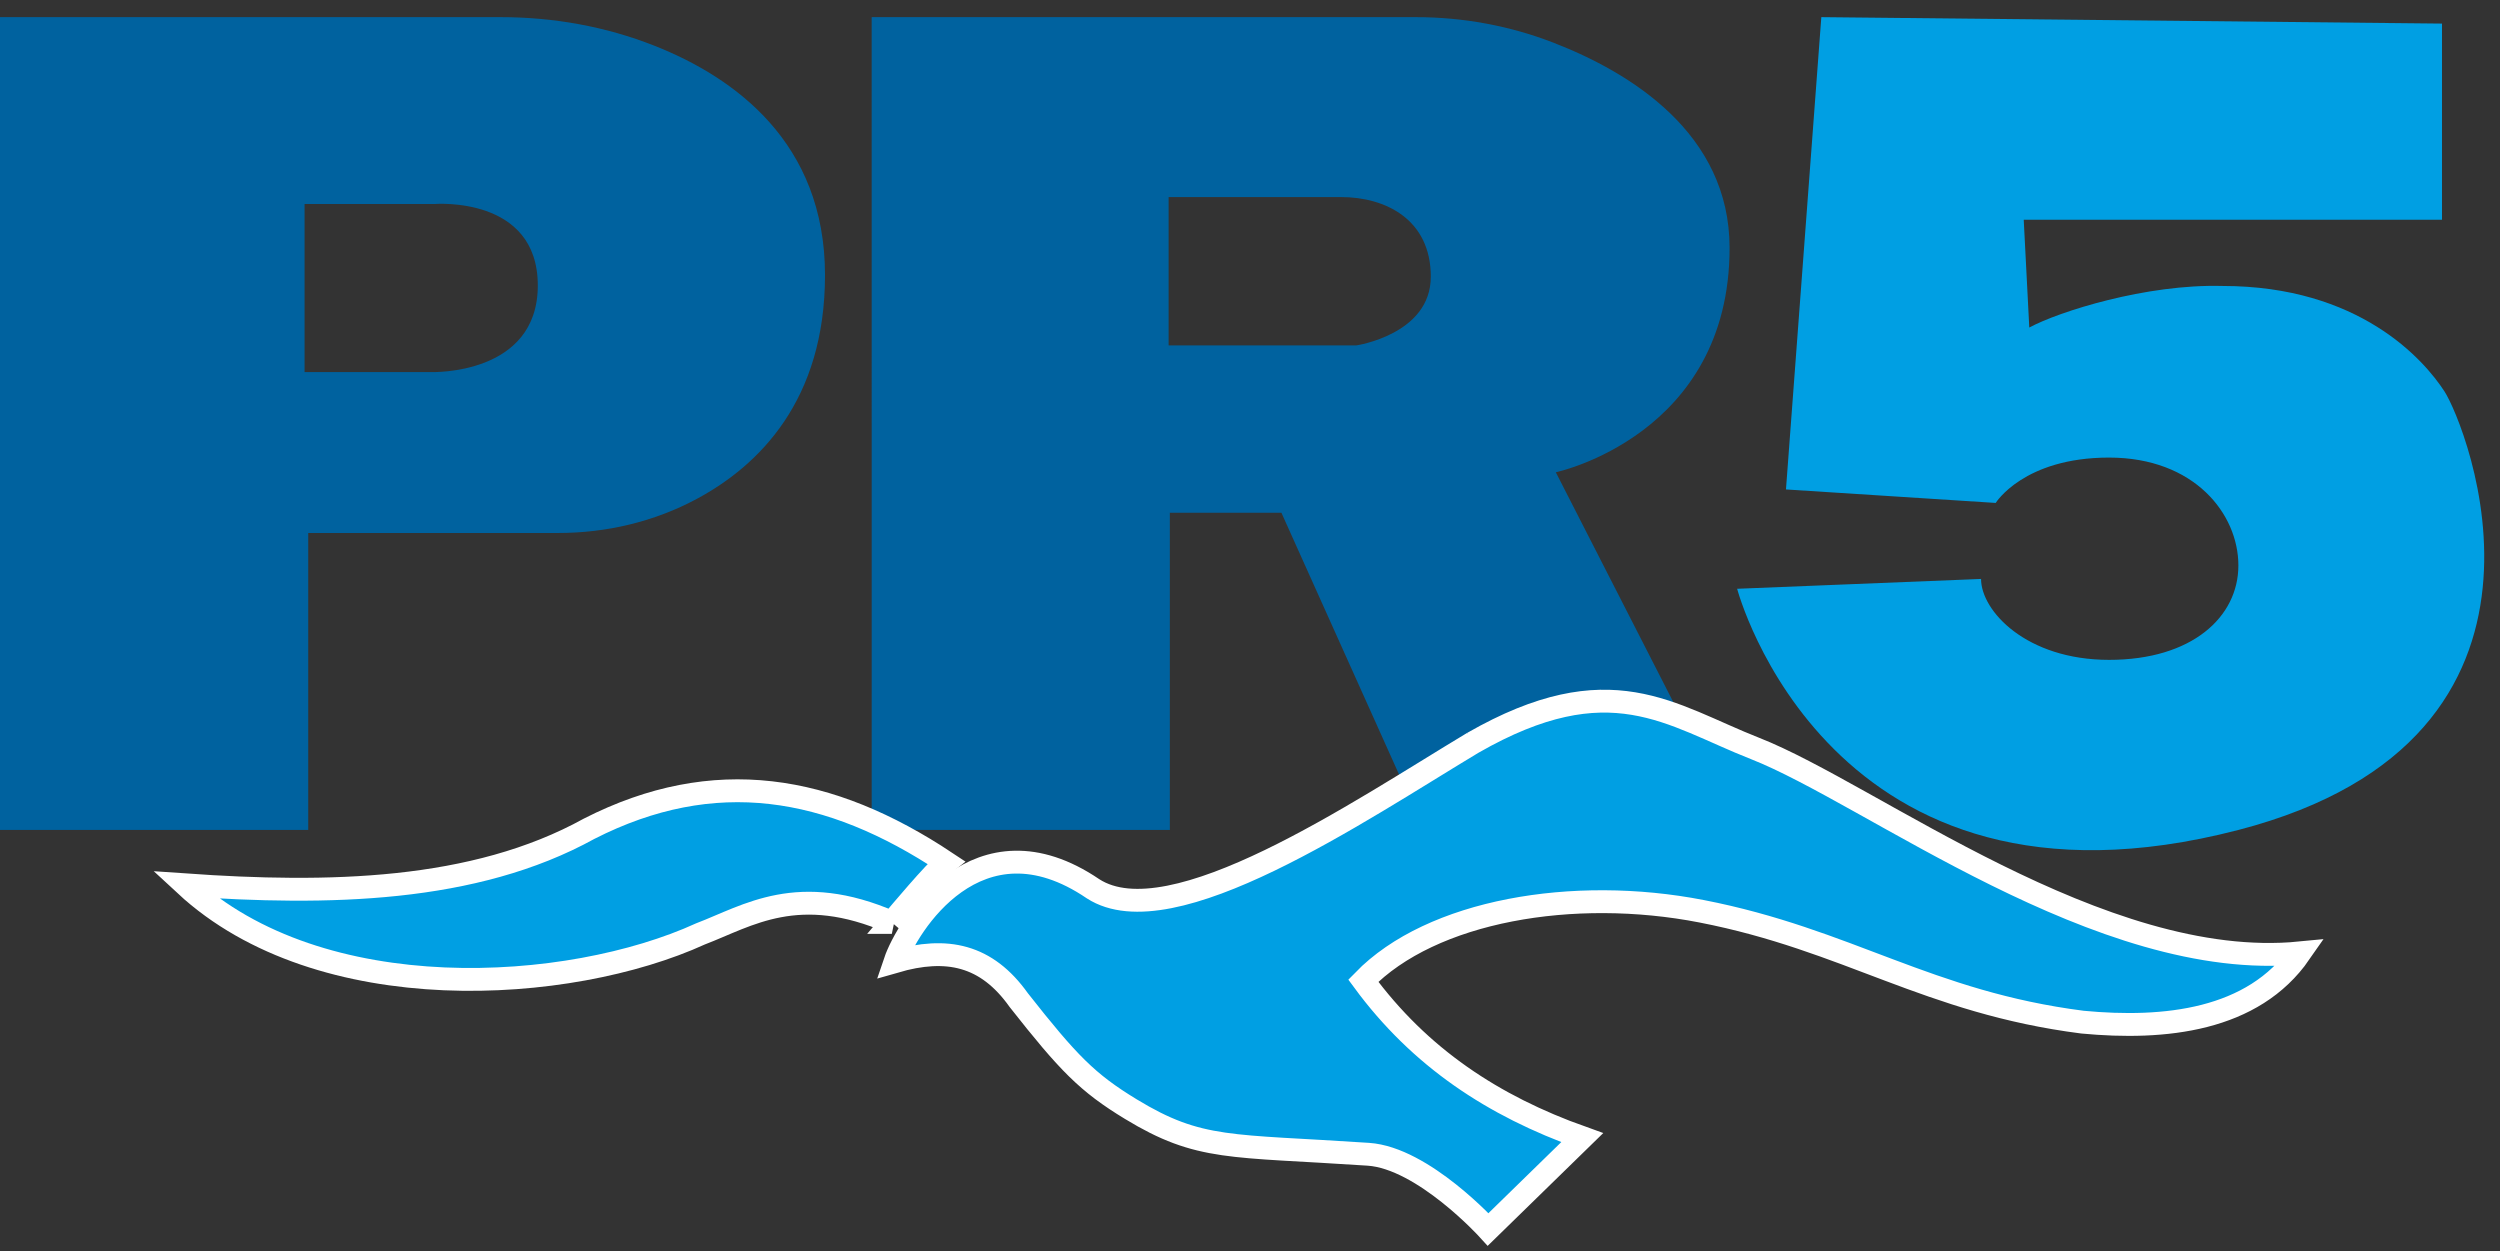
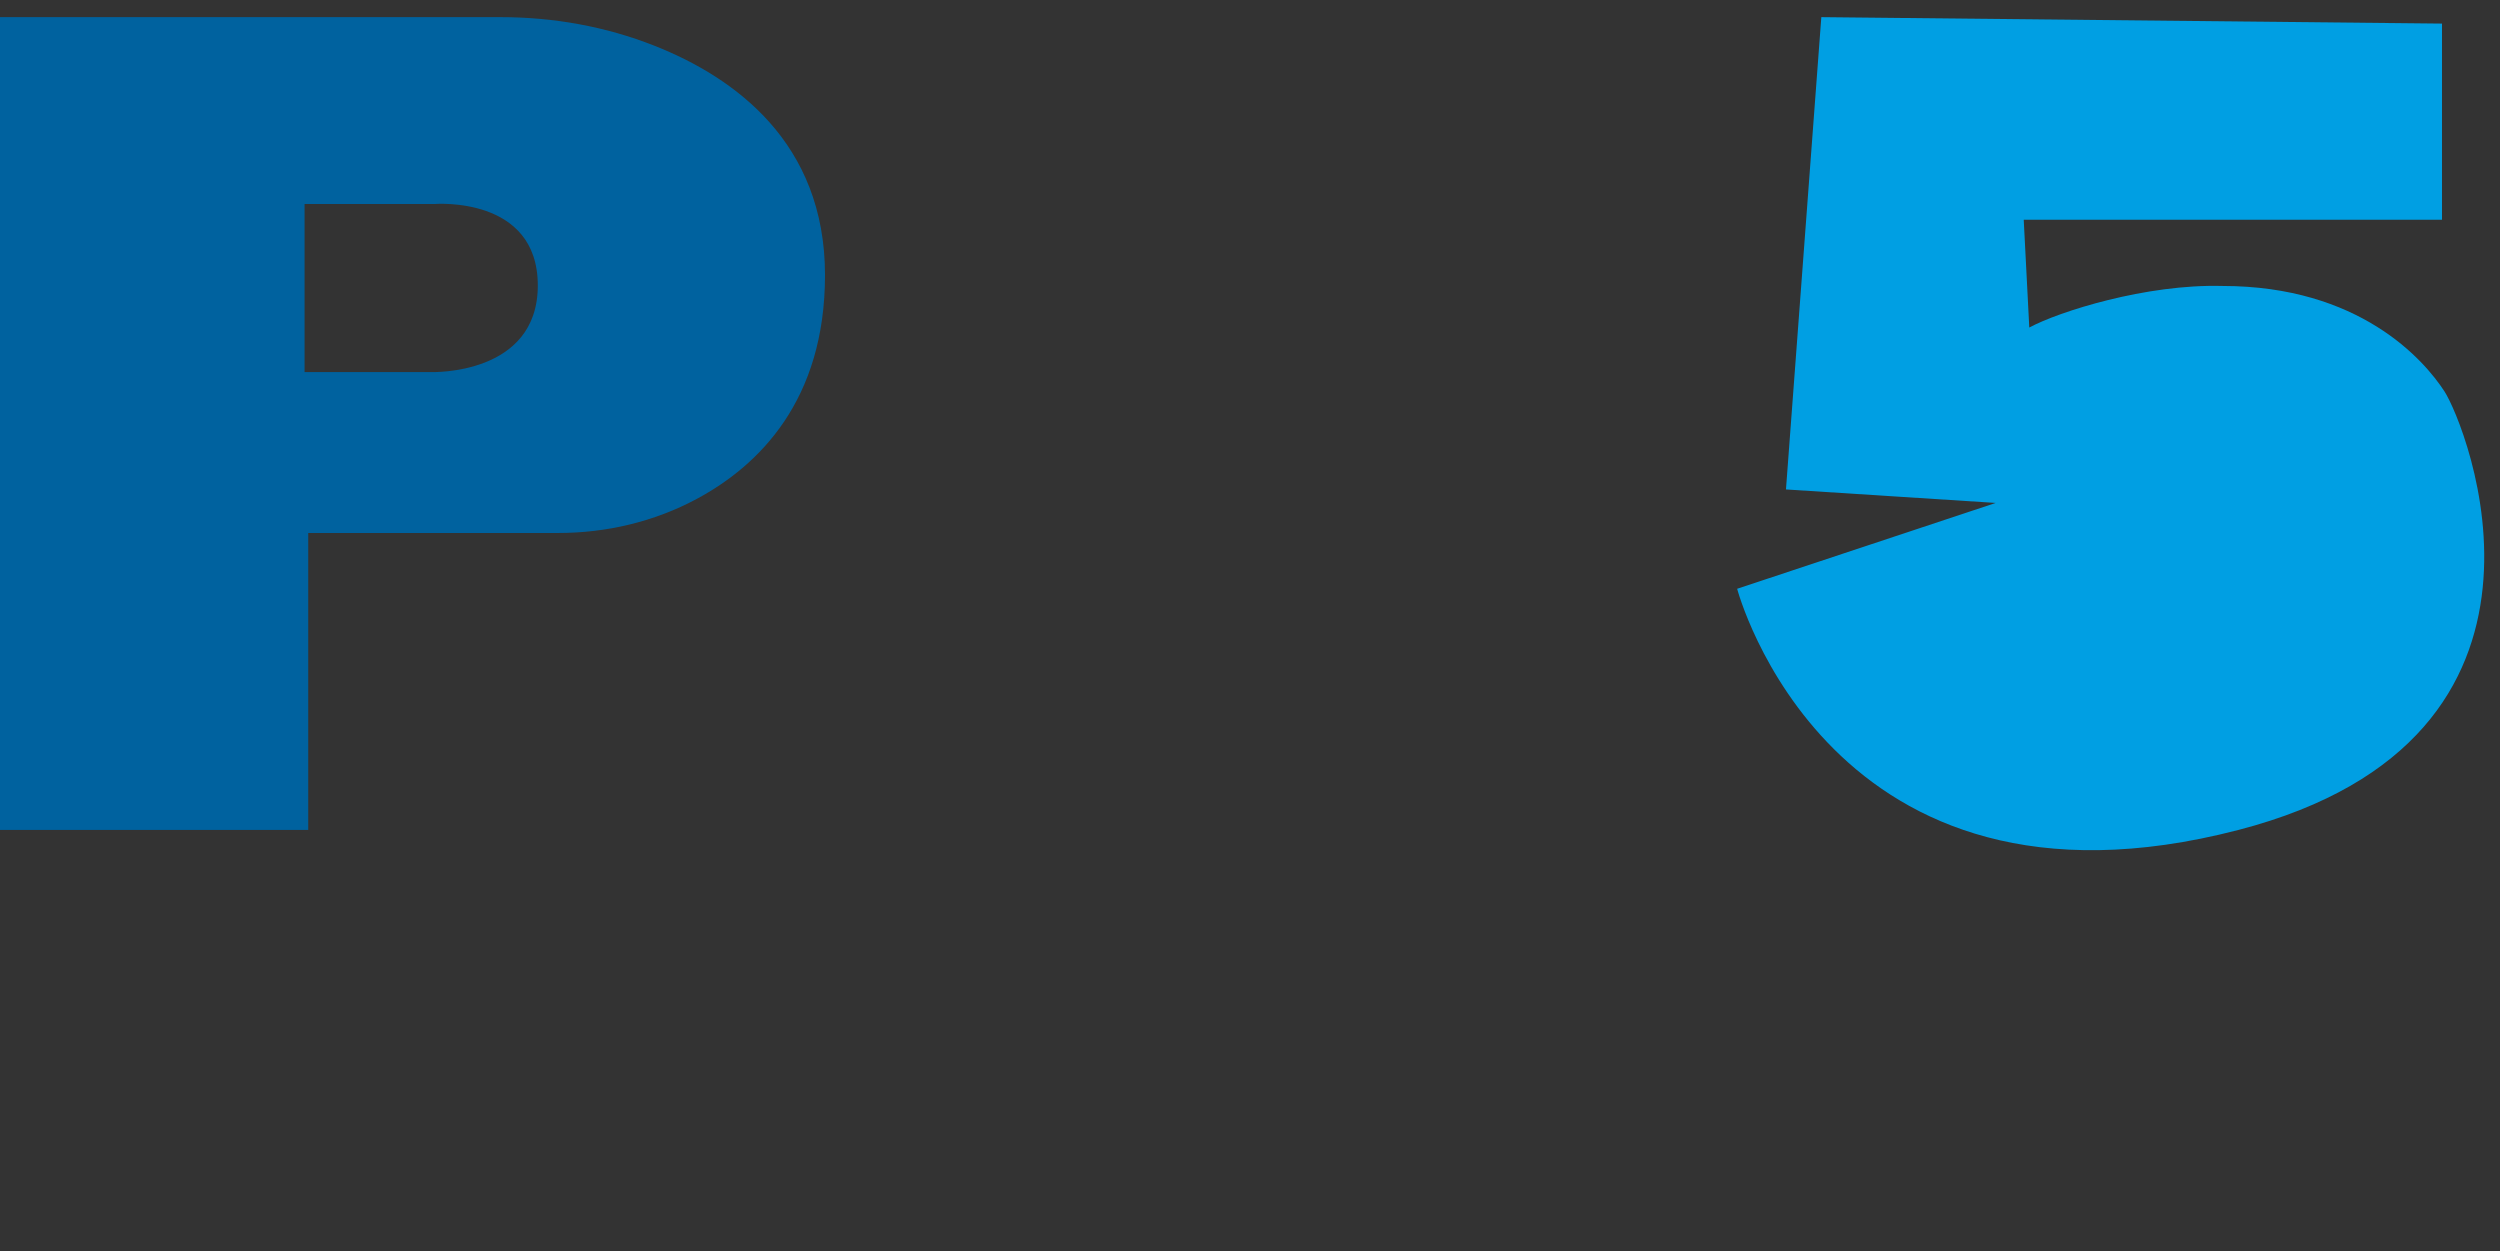
<svg xmlns="http://www.w3.org/2000/svg" xmlns:ns1="http://sodipodi.sourceforge.net/DTD/sodipodi-0.dtd" xmlns:ns2="http://www.inkscape.org/namespaces/inkscape" width="109.375" height="54.75" viewBox="0 0 109.375 54.75" fill="none" version="1.1" id="svg7" ns1:docname="logo-orig.svg" xml:space="preserve" ns2:version="1.3.2 (091e20e, 2023-11-25, custom)">
  <rect x="0" y="0" width="109.375" height="54.75" fill="#333333" stroke="none" />
  <defs id="defs7" />
  <ns1:namedview id="namedview7" pagecolor="#ffffff" bordercolor="#000000" borderopacity="0.25" ns2:showpageshadow="2" ns2:pageopacity="0.0" ns2:pagecheckerboard="0" ns2:deskcolor="#d1d1d1" showguides="true" ns2:zoom="8.0000004" ns2:cx="42.874998" ns2:cy="21.187499" ns2:window-width="1920" ns2:window-height="1017" ns2:window-x="-8" ns2:window-y="-8" ns2:window-maximized="1" ns2:current-layer="svg7">
    <ns1:guide position="99.556,11.443" orientation="1,0" id="guide7" ns2:locked="false" />
    <ns1:guide position="99.556,11.456" orientation="0,-1" id="guide8" ns2:locked="false" />
    <ns2:page x="0" y="0" width="109.375" height="54.75" id="page8" margin="0" bleed="0" />
    <ns1:guide position="38.133,54.008" orientation="1,0" id="guide9" ns2:locked="false" />
    <ns1:guide position="51.062,18.438" orientation="0,-1" id="guide3" ns2:locked="false" />
  </ns1:namedview>
  <path d="m 36.094,12.035 c 0,5.487 -2.892,8.329 -5.601,9.787 -1.864,1.003 -3.958,1.496 -6.072,1.496 H 13.485 V 36.311 H 0 V 0.75 h 21.906 c 2.304,0 4.594,0.407 6.733,1.254 3.479,1.376 7.455,4.22 7.455,10.031 z m -12.565,0.455 c 0,-3.939 -4.522,-3.564 -4.522,-3.564 H 13.325 V 16.278 h 5.565 c 0,0 4.639,0.15 4.639,-3.788 z" fill="#ffffff" id="path1" style="fill:#00629f;fill-opacity:1;stroke:none;stroke-opacity:1" ns1:nodetypes="scsccccscssccccs" />
-   <path id="path2" d="M 0,0.75 V 36.311 H 13.484 V 23.318 h 10.938 c 2.114,0 4.206,-0.493 6.07,-1.496 2.709,-1.458 5.602,-4.3 5.602,-9.787 0,-5.811 -3.976,-8.655 -7.455,-10.031 C 26.499,1.157 24.21,0.75 21.906,0.75 Z m 19.201,8.168 c 0.866,-0.018 4.328,0.127 4.328,3.572 0,3.938 -4.639,3.787 -4.639,3.787 H 13.326 V 9.562 8.926 h 5.682 c 0,0 0.07,-0.005 0.193,-0.008 z" />
-   <path d="m 68.067,20.662 8.006,15.662 c 0.033,0.008 -13.753,0.032 -13.753,0.032 L 56.062,22.433 H 51.18 V 36.311 H 38.137 L 38.136,0.75 h 23.797 c 2.059,0 4.104,0.37 6.026,1.116 3.371,1.306 7.71,3.963 7.71,8.981 0,8.206 -7.603,9.815 -7.603,9.815 z m -5.469,-8.555 c 0,-2.52 -2,-3.485 -3.921,-3.485 h -7.55 v 6.489 h 8.216 c 0,0 3.254,-0.483 3.254,-3.004 z" fill="#ffffff" id="path4" style="fill:#00629f;fill-opacity:1;stroke:none;stroke-opacity:1" ns1:nodetypes="ccccccccscscsscccs" />
-   <path d="m 79.683,0.75 -1.547,20.663 9.176,0.59 c 0,0 1.226,-1.984 4.96,-1.984 3.735,0 5.657,2.467 5.657,4.72 0,2.253 -2.028,4.13 -5.655,4.13 -3.628,0 -5.603,-2.146 -5.603,-3.54 L 76,25.759 c 0,0 4.001,15.206 21.929,10.552 15.571,-4.042 9.924,-17.793 9.016,-19.188 -0.907,-1.395 -3.734,-4.612 -9.71,-4.612 -3.341,-0.093 -7.166,1.122 -8.454,1.819 L 88.538,9.614 H 106.837 V 1.032 Z" fill="#009fe3" id="path5" style="stroke:none;stroke-width:1;stroke-linejoin:miter;stroke-dasharray:none" ns1:nodetypes="cccsssccccsccccc" />
-   <path d="m 64.437,32.498 c 6.006,-3.443 8.622,-1.216 12.347,0.247 5.087,1.998 15.129,9.8 23.843,8.945 -2.058,2.971 -5.937,3.369 -9.516,3.029 -6.767,-0.864 -10.26,-3.604 -16.67,-4.852 -5.6,-1.091 -11.807,-0.039 -14.797,3.039 2.473,3.363 5.676,5.476 9.577,6.866 L 65.106,53.788 c 0,0 -2.839,-3.127 -5.242,-3.289 -6.044,-0.406 -7.376,-0.143 -10.387,-1.973 -1.912,-1.162 -2.736,-2.015 -4.904,-4.768 -1.413,-1.988 -3.15,-2.349 -5.415,-1.692 0.509,-1.504 3.603,-6.621 8.665,-3.181 3.425,2.208 11.63,-3.393 16.615,-6.388 z" fill="#009fe3" stroke="#ffffff" stroke-width="0.3" id="path6" ns1:nodetypes="csccccccsscccc" style="stroke-width:1;stroke-linejoin:miter;stroke-dasharray:none" />
-   <path d="M 39.017,40.357 C 34.918,38.571 32.729,40.062 30.648,40.857 24.895,43.484 14.021,44.193 8.108,38.713 c 6.218,0.434 12.62,0.333 17.669,-2.457 5.467,-2.785 10.514,-1.913 15.613,1.475 -0.518,0.408 -2.049,2.242 -2.374,2.626 z" fill="#009fe3" stroke="#ffffff" stroke-width="0.3" id="path7" ns1:nodetypes="cccccc" style="stroke-width:1;stroke-linejoin:miter;stroke-dasharray:none" />
+   <path d="m 79.683,0.75 -1.547,20.663 9.176,0.59 L 76,25.759 c 0,0 4.001,15.206 21.929,10.552 15.571,-4.042 9.924,-17.793 9.016,-19.188 -0.907,-1.395 -3.734,-4.612 -9.71,-4.612 -3.341,-0.093 -7.166,1.122 -8.454,1.819 L 88.538,9.614 H 106.837 V 1.032 Z" fill="#009fe3" id="path5" style="stroke:none;stroke-width:1;stroke-linejoin:miter;stroke-dasharray:none" ns1:nodetypes="cccsssccccsccccc" />
</svg>